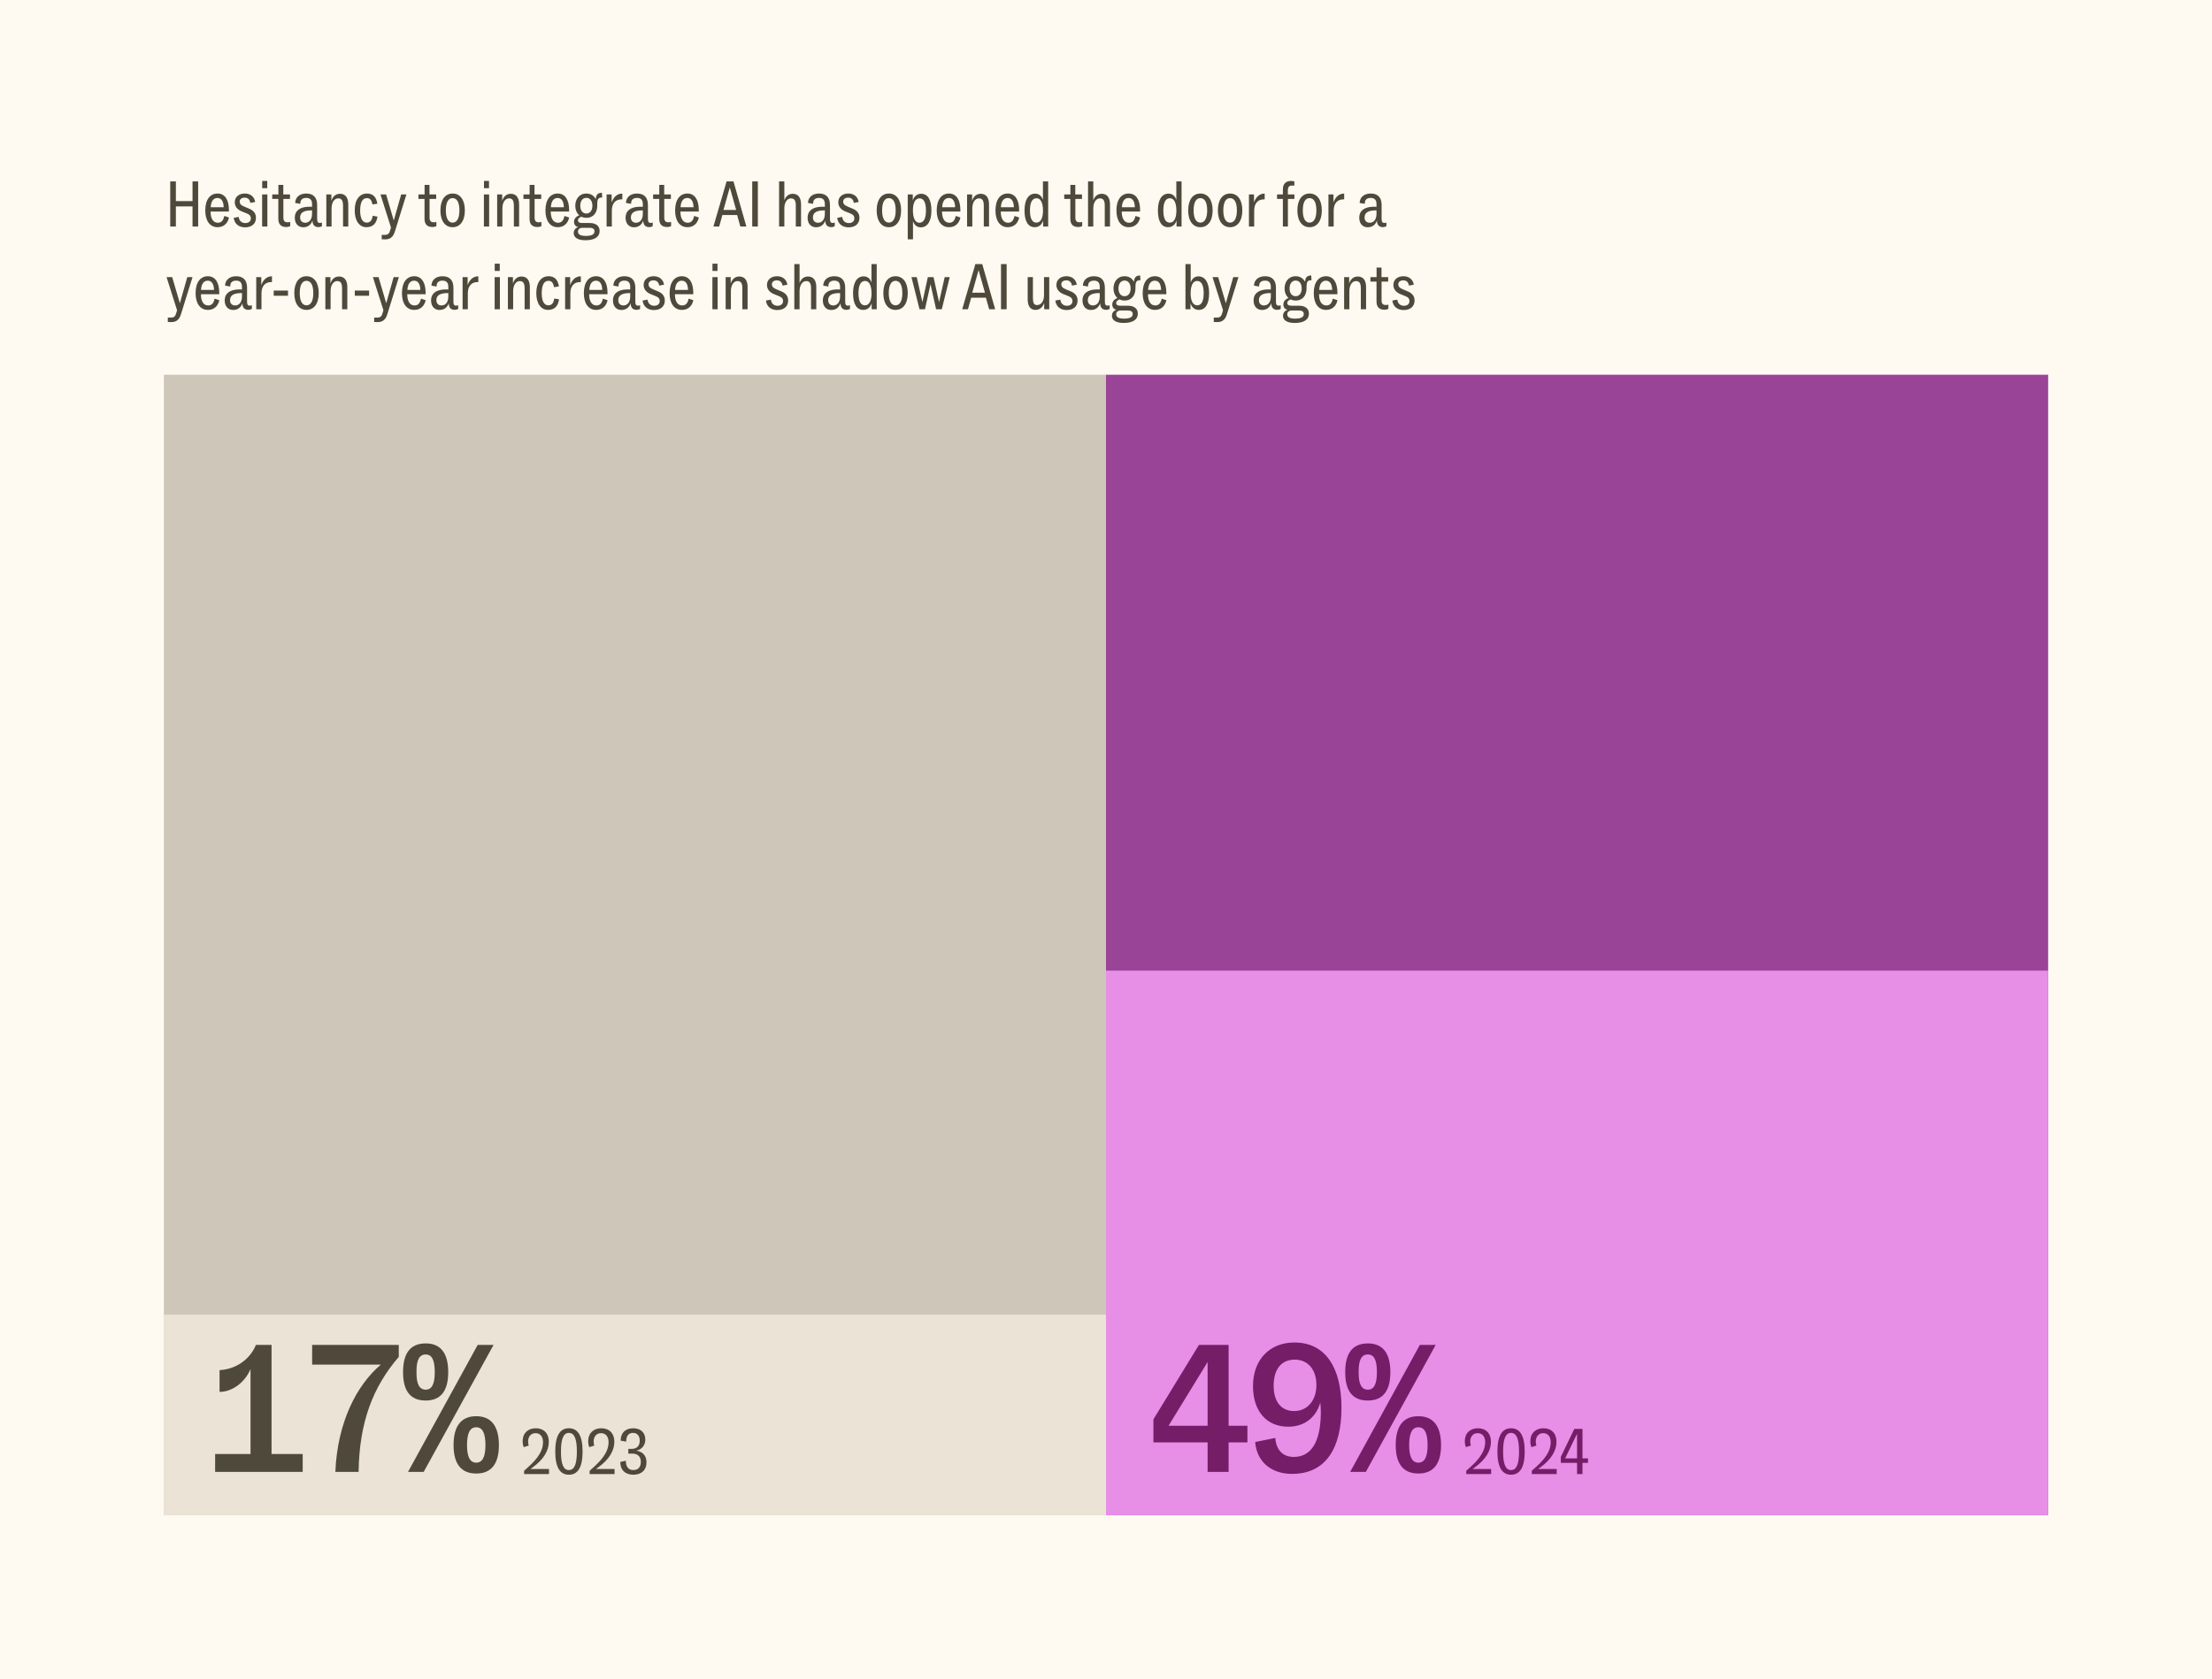
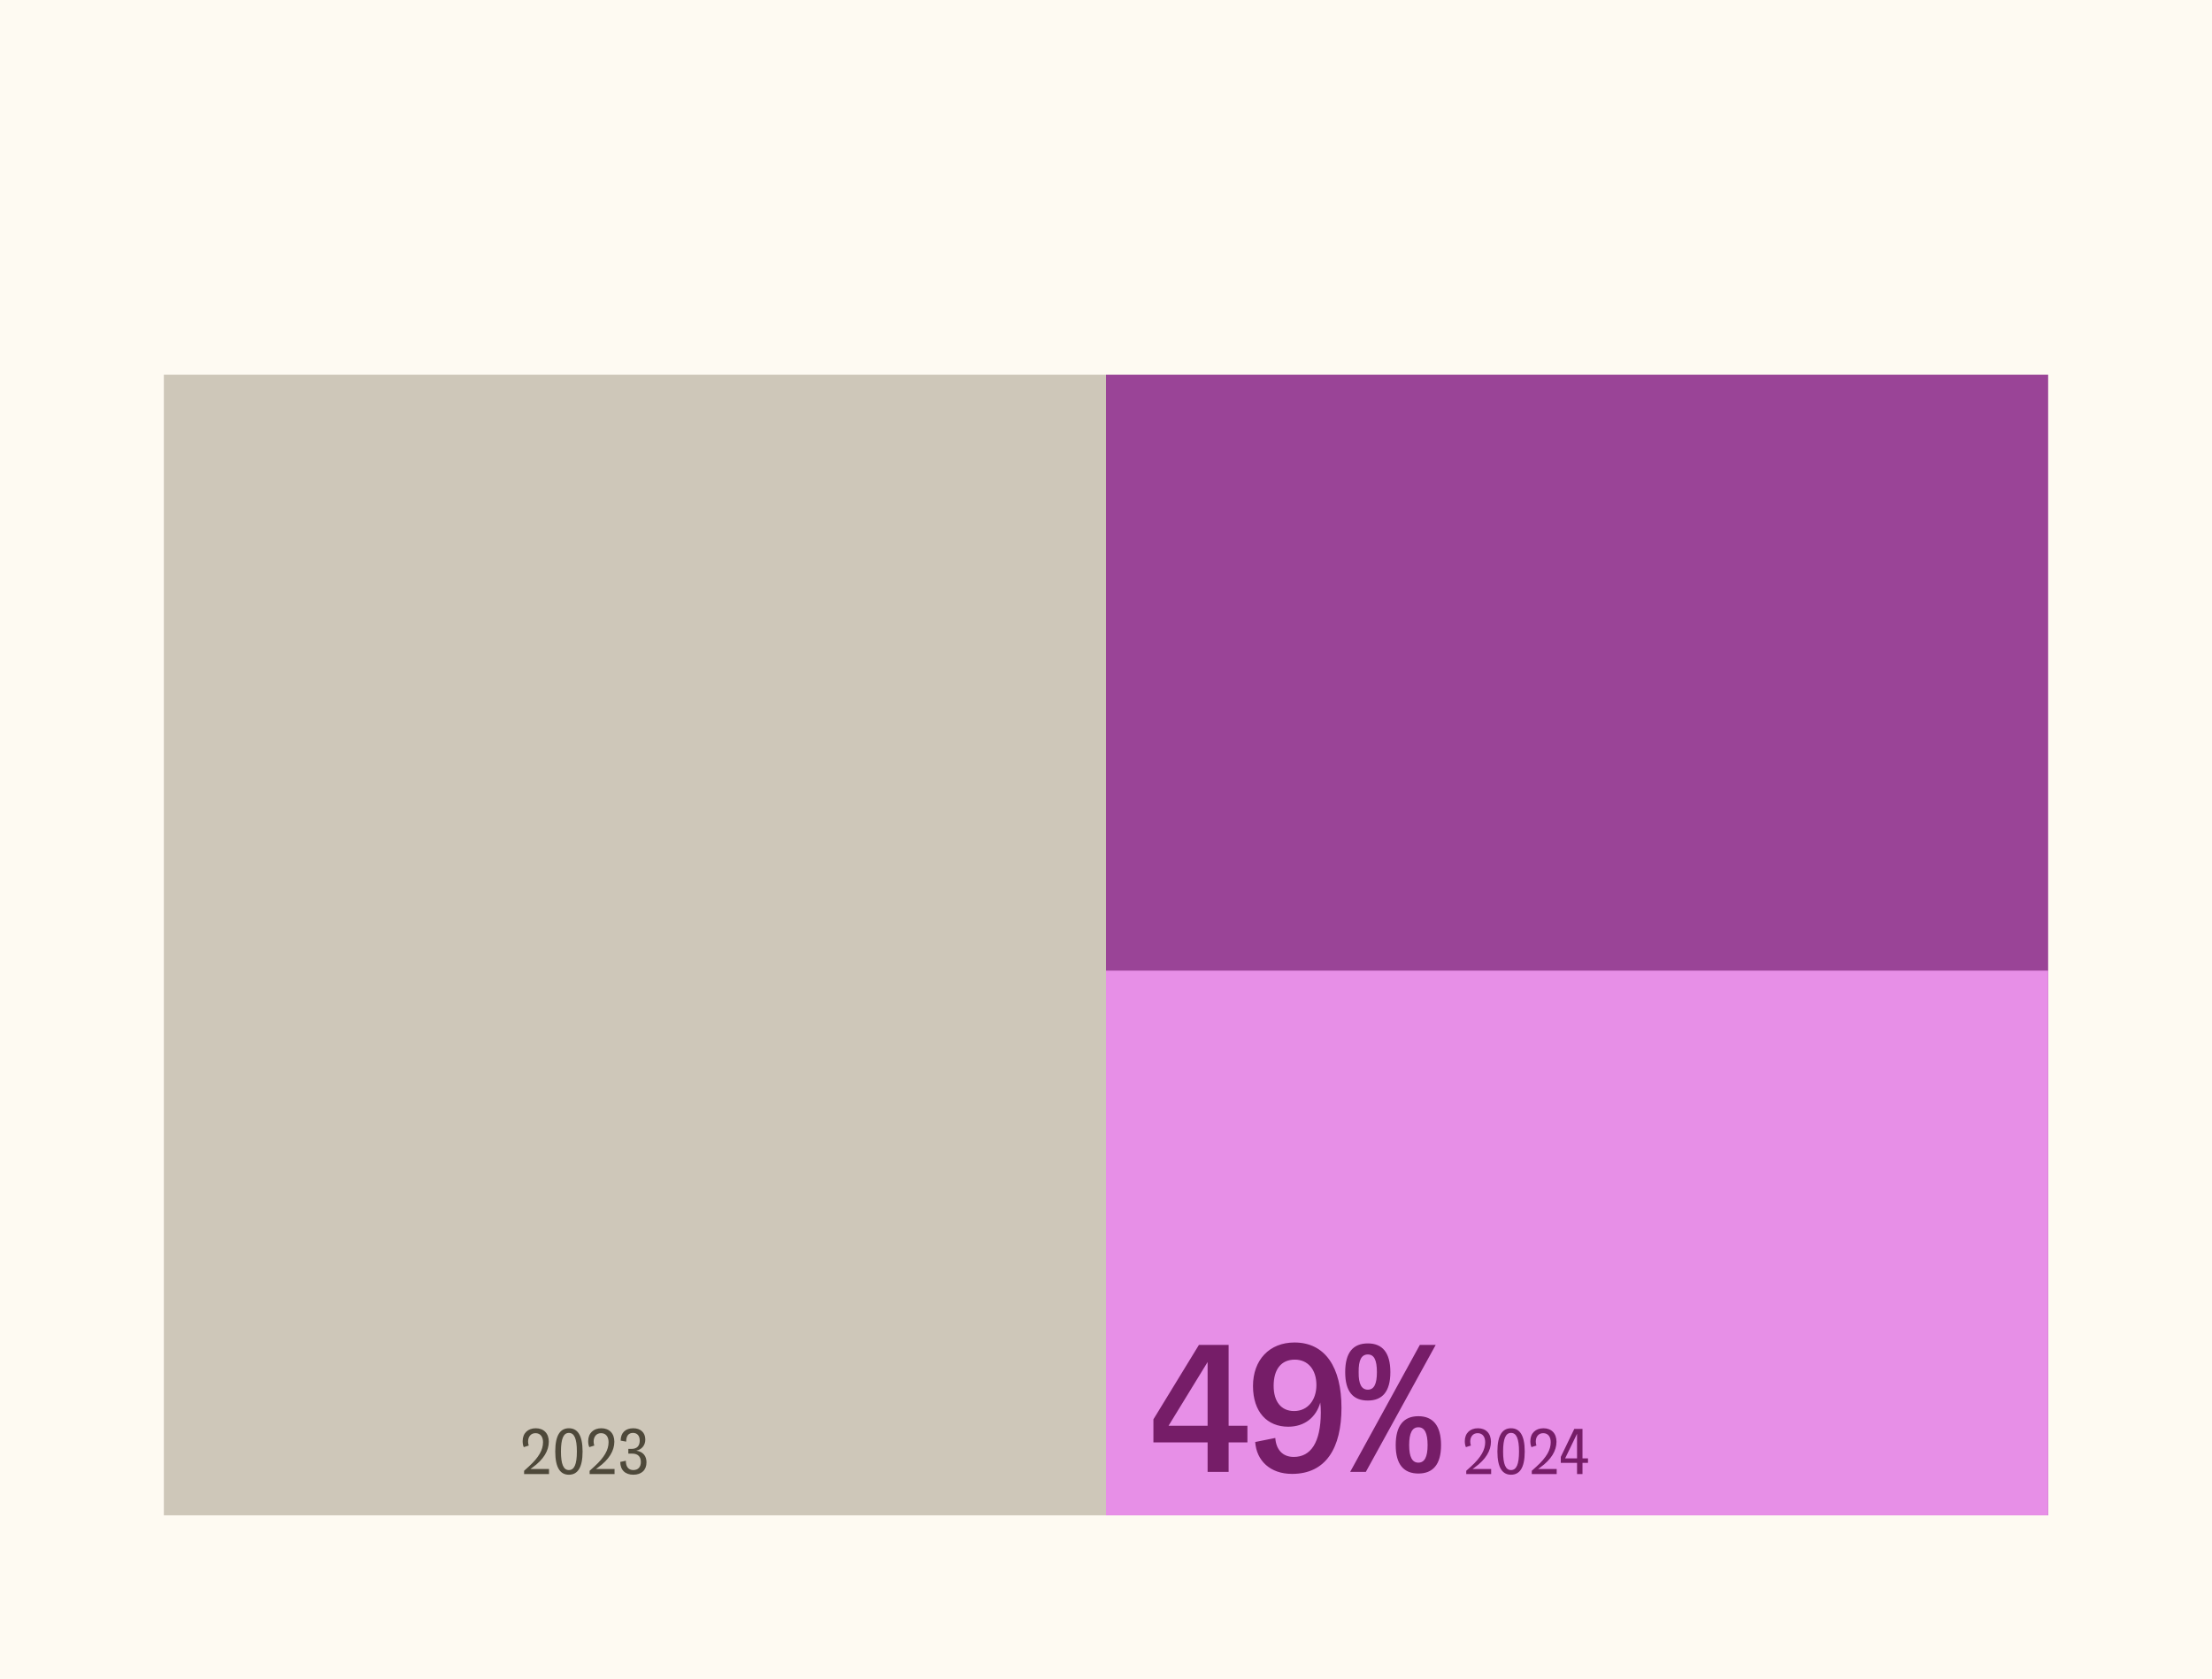
<svg xmlns="http://www.w3.org/2000/svg" width="615" height="467" viewBox="0 0 615 467" fill="none">
  <rect x="0" y="0" width="615" height="467" fill="#808080" stroke="none" />
  <rect width="615" height="466.944" fill="#FEFAF2" />
  <rect width="317.181" height="261.944" transform="matrix(1.1947e-07 -1 -1 -1.5993e-08 307.5 421.389)" fill="#CEC7B9" />
  <rect width="317.181" height="261.944" transform="matrix(7.05908e-08 -1 -1 -2.70671e-08 569.444 421.389)" fill="#9A4497" />
  <rect width="151.472" height="261.944" transform="matrix(7.05908e-08 -1 -1 -2.70671e-08 569.444 421.389)" fill="#E78FE7" />
-   <rect width="55.806" height="261.944" transform="matrix(1.1947e-07 -1 -1 -1.5993e-08 307.5 421.389)" fill="#EBE3D6" />
-   <path d="M75.497 373.995V404.335H84.158V409.306H59.814V404.335H69.654V380.709C68.168 384.296 64.683 387.064 61.044 387.064V381.016C66.477 380.709 69.962 377.121 71.141 373.995H75.497ZM86.783 379.479V373.995H110.871V377.326C103.644 385.731 99.903 395.52 99.698 409.306H93.24C93.804 395.417 99.288 385.014 105.899 379.479H86.783ZM118.364 389.472C114.264 389.472 112.061 387.012 112.061 381.58C112.061 376.096 114.264 373.585 118.364 373.585C122.362 373.585 124.617 376.096 124.617 381.58C124.617 387.012 122.362 389.472 118.364 389.472ZM117.801 409.306H113.444L132.817 373.995H137.224L117.801 409.306ZM118.364 386.449C120.056 386.449 120.876 384.911 120.876 381.58C120.876 378.146 120.056 376.66 118.364 376.66C116.622 376.66 115.751 378.146 115.802 381.58C115.751 384.911 116.622 386.449 118.364 386.449ZM132.407 409.767C128.358 409.767 126.103 407.256 126.103 401.875C126.103 396.391 128.358 393.829 132.407 393.829C136.404 393.829 138.711 396.391 138.711 401.875C138.711 407.307 136.404 409.767 132.407 409.767ZM132.407 406.744C134.098 406.744 134.969 405.206 134.969 401.875C134.969 398.441 134.098 396.904 132.407 396.904C130.716 396.904 129.844 398.441 129.844 401.875C129.844 405.206 130.716 406.744 132.407 406.744Z" fill="#4E493A" />
  <path d="M341.592 373.995V396.494H346.82V401.106H341.592V409.306H335.75V401.106H320.682V394.7L333.341 373.995H341.592ZM335.75 378.761L324.885 396.494H335.75V378.761ZM359.9 373.329C368.459 373.329 372.969 380.247 372.969 391.471C372.969 402.644 368.664 409.87 359.234 409.87C353.135 409.87 349.342 406.18 348.984 401.004L354.57 399.876C354.775 403.054 356.569 405.155 359.695 405.155C364.41 405.155 367.177 401.209 367.229 392.855C367.229 391.727 367.177 390.856 367.075 390.036C365.947 394.034 362.821 396.75 358.157 396.75C352.366 396.75 348.369 392.701 348.369 385.424C348.369 378.197 352.93 373.329 359.9 373.329ZM359.797 392.394C363.641 392.394 365.999 389.267 365.999 385.167C365.999 380.811 363.59 378.095 360.002 378.095C356.159 378.095 354.109 380.862 354.109 385.372C354.109 389.78 356.21 392.394 359.797 392.394ZM380.309 389.472C376.209 389.472 374.005 387.012 374.005 381.58C374.005 376.096 376.209 373.585 380.309 373.585C384.306 373.585 386.561 376.096 386.561 381.58C386.561 387.012 384.306 389.472 380.309 389.472ZM379.745 409.306H375.389L394.761 373.995H399.169L379.745 409.306ZM380.309 386.449C382 386.449 382.82 384.911 382.82 381.58C382.82 378.146 382 376.66 380.309 376.66C378.566 376.66 377.695 378.146 377.746 381.58C377.695 384.911 378.566 386.449 380.309 386.449ZM394.351 409.767C390.302 409.767 388.047 407.256 388.047 401.875C388.047 396.391 390.302 393.829 394.351 393.829C398.349 393.829 400.655 396.391 400.655 401.875C400.655 407.307 398.349 409.767 394.351 409.767ZM394.351 406.744C396.042 406.744 396.914 405.206 396.914 401.875C396.914 398.441 396.042 396.904 394.351 396.904C392.66 396.904 391.789 398.441 391.789 401.875C391.789 405.206 392.66 406.744 394.351 406.744Z" fill="#761D68" />
  <path d="M148.046 408.095L147.463 408.514H152.638V409.917H145.714V409.006L147.062 407.785C149.868 405.234 150.98 403.138 150.98 401.061C150.98 399.585 150.269 398.546 148.884 398.546C147.518 398.546 146.825 399.621 146.825 400.861C146.825 401.243 146.88 401.626 147.008 401.99L145.623 402.428C145.422 401.99 145.313 401.444 145.313 400.751C145.313 398.546 146.789 397.18 148.957 397.18C151.162 397.18 152.584 398.583 152.584 400.933C152.584 403.375 151.162 405.872 148.046 408.095ZM158.166 410.099C155.852 410.099 154.376 408.295 154.376 403.649C154.376 398.984 155.852 397.18 158.166 397.18C160.498 397.18 161.974 398.984 161.974 403.649C161.974 408.295 160.498 410.099 158.166 410.099ZM158.166 408.805C159.66 408.805 160.389 407.238 160.389 403.649C160.389 400.041 159.66 398.473 158.166 398.473C156.69 398.473 155.961 400.041 155.961 403.649C155.961 407.238 156.69 408.805 158.166 408.805ZM166.268 408.095L165.685 408.514H170.86V409.917H163.936V409.006L165.284 407.785C168.091 405.234 169.202 403.138 169.202 401.061C169.202 399.585 168.492 398.546 167.107 398.546C165.74 398.546 165.048 399.621 165.048 400.861C165.048 401.243 165.102 401.626 165.23 401.99L163.845 402.428C163.644 401.99 163.535 401.444 163.535 400.751C163.535 398.546 165.011 397.18 167.18 397.18C169.384 397.18 170.806 398.583 170.806 400.933C170.806 403.375 169.384 405.872 166.268 408.095ZM176.917 403.412C178.903 403.703 179.741 405.015 179.741 406.655C179.741 408.787 178.374 410.099 176.078 410.099C173.874 410.099 172.452 408.824 172.452 406.546L174.001 406.218C174.001 407.985 174.821 408.805 176.078 408.805C177.445 408.805 178.174 407.931 178.174 406.564C178.174 405.179 177.445 404.232 175.805 404.232H174.694V402.92H175.568C177.135 402.92 177.864 402.045 177.864 400.605C177.864 399.275 177.172 398.473 175.987 398.473C174.748 398.473 174.11 399.293 174.092 400.897L172.562 400.624C172.562 398.419 173.91 397.18 176.078 397.18C178.028 397.18 179.413 398.309 179.413 400.332C179.413 402.045 178.283 403.138 176.917 403.412Z" fill="#4E493A" />
  <path d="M409.991 408.095L409.407 408.514H414.583V409.917H407.658V409.006L409.007 407.785C411.813 405.234 412.924 403.138 412.924 401.061C412.924 399.585 412.214 398.546 410.829 398.546C409.462 398.546 408.77 399.621 408.77 400.861C408.77 401.243 408.824 401.626 408.952 401.99L407.567 402.428C407.367 401.99 407.257 401.444 407.257 400.751C407.257 398.546 408.733 397.18 410.902 397.18C413.107 397.18 414.528 398.583 414.528 400.933C414.528 403.375 413.107 405.872 409.991 408.095ZM420.11 410.099C417.796 410.099 416.32 408.295 416.32 403.649C416.32 398.984 417.796 397.18 420.11 397.18C422.443 397.18 423.919 398.984 423.919 403.649C423.919 408.295 422.443 410.099 420.11 410.099ZM420.11 408.805C421.605 408.805 422.333 407.238 422.333 403.649C422.333 400.041 421.605 398.473 420.11 398.473C418.634 398.473 417.905 400.041 417.905 403.649C417.905 407.238 418.634 408.805 420.11 408.805ZM428.213 408.095L427.63 408.514H432.805V409.917H425.88V409.006L427.229 407.785C430.035 405.234 431.147 403.138 431.147 401.061C431.147 399.585 430.436 398.546 429.051 398.546C427.684 398.546 426.992 399.621 426.992 400.861C426.992 401.243 427.047 401.626 427.174 401.99L425.789 402.428C425.589 401.99 425.479 401.444 425.479 400.751C425.479 398.546 426.955 397.18 429.124 397.18C431.329 397.18 432.75 398.583 432.75 400.933C432.75 403.375 431.329 405.872 428.213 408.095ZM439.978 397.362V405.562H441.508V406.801H439.978V409.917H438.465V406.801H433.946V405.143L437.7 397.362H439.978ZM438.465 398.71L435.149 405.562H438.465V398.71Z" fill="#761D68" />
-   <path d="M48.897 63H47.33V50.445H48.897V55.93H53.526V50.445H55.093V63H53.526V57.406H48.897V63ZM62.352 60.048L63.664 60.485C63.318 62.107 62.206 63.182 60.494 63.182C58.38 63.182 57.068 61.433 57.068 58.536C57.068 55.383 58.507 53.816 60.475 53.816C62.498 53.816 63.646 55.511 63.646 58.39V58.827H58.544C58.544 60.704 59.218 61.943 60.585 61.943C61.55 61.943 62.115 61.287 62.352 60.048ZM60.457 55.055C59.346 55.055 58.671 55.93 58.58 57.624H62.188C62.152 55.875 61.478 55.055 60.457 55.055ZM64.983 60.576L66.368 60.321C66.478 61.415 67.225 62.034 68.209 62.034C69.174 62.034 69.739 61.488 69.739 60.759C69.739 60.012 69.411 59.665 68.409 59.264L67.225 58.791C65.967 58.28 65.275 57.388 65.275 56.24C65.275 54.764 66.423 53.816 68.081 53.816C69.521 53.816 70.723 54.636 70.942 56.167L69.594 56.422C69.502 55.675 69.065 54.964 68.045 54.964C67.17 54.964 66.641 55.401 66.641 56.039C66.641 56.75 67.042 57.096 68.045 57.515L69.229 58.007C70.65 58.59 71.161 59.483 71.161 60.576C71.161 62.216 70.013 63.219 68.118 63.219C66.386 63.219 65.165 62.216 64.983 60.576ZM74.3 52.34H72.897V50.317H74.3V52.34ZM74.337 63H72.879V54.071H74.337V63ZM77.382 55.31H75.688V54.071H77.401V51.411H78.767V54.071H80.626V55.31H78.786V60.485C78.786 61.433 79.132 61.816 79.97 61.816C80.171 61.816 80.426 61.797 80.681 61.706V62.891C80.444 63.018 80.025 63.128 79.569 63.128C78.148 63.128 77.382 62.38 77.382 60.832V55.31ZM88.925 61.998C89.126 61.998 89.326 61.961 89.508 61.87V62.891C89.271 63.073 88.834 63.164 88.524 63.164C87.558 63.164 86.884 62.599 86.884 61.396V61.305C86.52 62.435 85.645 63.2 84.297 63.2C82.966 63.2 81.964 62.235 81.964 60.576C81.964 58.463 83.531 57.588 85.681 57.497C86.064 57.479 86.429 57.479 86.757 57.515V56.75C86.757 55.711 86.319 55.037 85.153 55.037C84.114 55.037 83.513 55.565 83.513 56.44V56.677L82.073 56.44C82.092 54.891 83.276 53.816 85.135 53.816C87.157 53.816 88.178 54.946 88.178 57.005V60.923C88.178 61.761 88.469 61.998 88.925 61.998ZM84.862 61.943C85.973 61.943 86.757 61.05 86.757 59.465V58.499C86.556 58.499 86.338 58.499 86.082 58.517C84.442 58.608 83.44 59.137 83.44 60.504C83.44 61.378 84.005 61.943 84.862 61.943ZM94.518 53.889C96.121 53.889 96.832 55.073 96.832 56.841V63H95.374V57.242C95.374 55.912 95.082 55.164 94.026 55.164C92.932 55.164 92.185 56.331 92.185 57.952V63H90.727V54.071H92.13V55.875C92.44 54.818 93.187 53.889 94.518 53.889ZM101.9 63.182C99.859 63.182 98.62 61.342 98.62 58.499C98.62 55.529 99.968 53.816 102.045 53.816C103.795 53.816 104.669 54.928 104.906 56.659L103.54 56.859C103.357 55.711 102.92 55.092 102.009 55.092C100.824 55.092 100.132 56.167 100.132 58.572C100.132 60.668 100.77 61.907 101.954 61.907C102.902 61.907 103.43 61.305 103.612 60.012L104.943 60.23C104.706 62.052 103.74 63.182 101.9 63.182ZM109.48 61.324L111.539 54.071H112.997L109.772 64.421C109.298 65.97 108.405 66.572 107.093 66.572C106.601 66.572 106.382 66.553 106.127 66.535V65.314H106.984C107.895 65.314 108.241 65.004 108.569 63.747L108.697 63.255L105.781 54.071H107.348L109.48 61.324ZM118.027 55.31H116.332V54.071H118.045V51.411H119.411V54.071H121.27V55.31H119.43V60.485C119.43 61.433 119.776 61.816 120.614 61.816C120.815 61.816 121.07 61.797 121.325 61.706V62.891C121.088 63.018 120.669 63.128 120.213 63.128C118.792 63.128 118.027 62.38 118.027 60.832V55.31ZM125.837 63.182C123.814 63.182 122.447 61.506 122.447 58.499C122.447 55.492 123.814 53.816 125.837 53.816C127.877 53.816 129.244 55.492 129.244 58.499C129.244 61.506 127.877 63.182 125.837 63.182ZM125.837 61.907C126.948 61.907 127.732 60.868 127.732 58.499C127.732 56.112 126.948 55.092 125.837 55.092C124.743 55.092 123.96 56.112 123.96 58.499C123.96 60.868 124.743 61.907 125.837 61.907ZM135.96 52.34H134.557V50.317H135.96V52.34ZM135.997 63H134.539V54.071H135.997V63ZM142.013 53.889C143.616 53.889 144.327 55.073 144.327 56.841V63H142.869V57.242C142.869 55.912 142.578 55.164 141.521 55.164C140.428 55.164 139.68 56.331 139.68 57.952V63H138.223V54.071H139.626V55.875C139.936 54.818 140.683 53.889 142.013 53.889ZM147.228 55.31H145.534V54.071H147.247V51.411H148.613V54.071H150.472V55.31H148.632V60.485C148.632 61.433 148.978 61.816 149.816 61.816C150.016 61.816 150.272 61.797 150.527 61.706V62.891C150.29 63.018 149.871 63.128 149.415 63.128C147.994 63.128 147.228 62.38 147.228 60.832V55.31ZM156.933 60.048L158.245 60.485C157.899 62.107 156.788 63.182 155.075 63.182C152.961 63.182 151.649 61.433 151.649 58.536C151.649 55.383 153.089 53.816 155.057 53.816C157.079 53.816 158.227 55.511 158.227 58.39V58.827H153.125C153.125 60.704 153.799 61.943 155.166 61.943C156.132 61.943 156.697 61.287 156.933 60.048ZM155.038 55.055C153.927 55.055 153.253 55.93 153.161 57.624H156.769C156.733 55.875 156.059 55.055 155.038 55.055ZM161.642 60.267C161.132 60.431 160.694 60.795 160.694 61.232C160.694 61.779 161.077 62.016 161.86 62.016H163.992C165.669 62.016 166.708 62.836 166.708 64.184C166.708 66.007 165.159 66.808 162.753 66.808C160.548 66.808 159.51 65.988 159.51 64.84C159.51 63.911 160.075 63.383 160.731 63.146C160.056 62.982 159.601 62.508 159.601 61.67C159.601 60.722 160.33 60.139 161.04 59.866C160.348 59.264 159.947 58.317 159.947 57.205C159.947 55.474 160.968 53.816 163.027 53.816C164.302 53.816 165.177 54.472 165.651 55.383C165.705 54.217 166.124 53.634 167.345 53.597L167.436 54.928H167.254C166.307 54.928 166.052 55.529 166.052 56.64V57.205C166.052 59.028 165.068 60.576 163.027 60.576C162.516 60.576 162.043 60.467 161.642 60.267ZM163.027 55.019C162.043 55.019 161.332 55.802 161.332 57.205C161.332 58.608 162.043 59.374 163.027 59.374C163.992 59.374 164.703 58.608 164.703 57.205C164.703 55.802 163.992 55.019 163.027 55.019ZM163.938 63.346H161.952C161.204 63.346 160.694 63.747 160.694 64.385C160.694 65.168 161.332 65.606 162.863 65.606C164.612 65.606 165.286 65.132 165.286 64.312C165.286 63.638 164.758 63.346 163.938 63.346ZM170.11 63H168.652V54.071H170.055V56.312C170.529 54.909 171.495 53.834 173.007 53.834H173.026V55.438H172.825C171.094 55.438 170.11 56.586 170.11 58.572V63ZM180.89 61.998C181.091 61.998 181.291 61.961 181.473 61.87V62.891C181.236 63.073 180.799 63.164 180.489 63.164C179.524 63.164 178.849 62.599 178.849 61.396V61.305C178.485 62.435 177.61 63.2 176.262 63.2C174.932 63.2 173.929 62.235 173.929 60.576C173.929 58.463 175.496 57.588 177.647 57.497C178.029 57.479 178.394 57.479 178.722 57.515V56.75C178.722 55.711 178.284 55.037 177.118 55.037C176.08 55.037 175.478 55.565 175.478 56.44V56.677L174.039 56.44C174.057 54.891 175.241 53.816 177.1 53.816C179.123 53.816 180.143 54.946 180.143 57.005V60.923C180.143 61.761 180.435 61.998 180.89 61.998ZM176.827 61.943C177.938 61.943 178.722 61.05 178.722 59.465V58.499C178.521 58.499 178.303 58.499 178.048 58.517C176.408 58.608 175.405 59.137 175.405 60.504C175.405 61.378 175.97 61.943 176.827 61.943ZM183.281 55.31H181.587V54.071H183.3V51.411H184.666V54.071H186.525V55.31H184.684V60.485C184.684 61.433 185.031 61.816 185.869 61.816C186.069 61.816 186.324 61.797 186.58 61.706V62.891C186.343 63.018 185.924 63.128 185.468 63.128C184.047 63.128 183.281 62.38 183.281 60.832V55.31ZM192.986 60.048L194.298 60.485C193.952 62.107 192.841 63.182 191.128 63.182C189.014 63.182 187.702 61.433 187.702 58.536C187.702 55.383 189.142 53.816 191.11 53.816C193.132 53.816 194.28 55.511 194.28 58.39V58.827H189.178C189.178 60.704 189.852 61.943 191.219 61.943C192.185 61.943 192.75 61.287 192.986 60.048ZM191.091 55.055C189.98 55.055 189.306 55.93 189.214 57.624H192.822C192.786 55.875 192.112 55.055 191.091 55.055ZM199.954 63H198.35L202.013 50.445H203.926L207.516 63H205.839L204.947 59.793H200.847L199.954 63ZM202.906 52.121L201.138 58.39H204.673L202.906 52.121ZM210.709 63H209.141V50.445H210.709V63ZM220.4 53.889C222.004 53.889 222.715 55.073 222.715 56.841V63H221.257V57.242C221.257 55.912 220.965 55.164 219.908 55.164C218.815 55.164 218.068 56.331 218.068 57.952V63H216.61V50.445H218.068V55.711C218.414 54.727 219.143 53.889 220.4 53.889ZM231.5 61.998C231.7 61.998 231.901 61.961 232.083 61.87V62.891C231.846 63.073 231.409 63.164 231.099 63.164C230.133 63.164 229.459 62.599 229.459 61.396V61.305C229.094 62.435 228.22 63.2 226.871 63.2C225.541 63.2 224.539 62.235 224.539 60.576C224.539 58.463 226.106 57.588 228.256 57.497C228.639 57.479 229.003 57.479 229.331 57.515V56.75C229.331 55.711 228.894 55.037 227.728 55.037C226.689 55.037 226.088 55.565 226.088 56.44V56.677L224.648 56.44C224.666 54.891 225.851 53.816 227.709 53.816C229.732 53.816 230.753 54.946 230.753 57.005V60.923C230.753 61.761 231.044 61.998 231.5 61.998ZM227.436 61.943C228.548 61.943 229.331 61.05 229.331 59.465V58.499C229.131 58.499 228.912 58.499 228.657 58.517C227.017 58.608 226.015 59.137 226.015 60.504C226.015 61.378 226.58 61.943 227.436 61.943ZM232.774 60.576L234.159 60.321C234.268 61.415 235.015 62.034 235.999 62.034C236.965 62.034 237.53 61.488 237.53 60.759C237.53 60.012 237.202 59.665 236.199 59.264L235.015 58.791C233.758 58.28 233.065 57.388 233.065 56.24C233.065 54.764 234.213 53.816 235.871 53.816C237.311 53.816 238.514 54.636 238.732 56.167L237.384 56.422C237.293 55.675 236.855 54.964 235.835 54.964C234.96 54.964 234.432 55.401 234.432 56.039C234.432 56.75 234.833 57.096 235.835 57.515L237.019 58.007C238.441 58.59 238.951 59.483 238.951 60.576C238.951 62.216 237.803 63.219 235.908 63.219C234.177 63.219 232.956 62.216 232.774 60.576ZM247.128 63.182C245.106 63.182 243.739 61.506 243.739 58.499C243.739 55.492 245.106 53.816 247.128 53.816C249.169 53.816 250.536 55.492 250.536 58.499C250.536 61.506 249.169 63.182 247.128 63.182ZM247.128 61.907C248.24 61.907 249.023 60.868 249.023 58.499C249.023 56.112 248.24 55.092 247.128 55.092C246.035 55.092 245.251 56.112 245.251 58.499C245.251 60.868 246.035 61.907 247.128 61.907ZM256.114 53.889C257.9 53.889 258.957 55.42 258.957 58.554C258.957 61.433 257.918 63.219 256.005 63.219C254.838 63.219 254.146 62.472 253.836 61.488V66.553H252.378V54.071H253.782V55.766C254.128 54.563 255.002 53.889 256.114 53.889ZM255.604 61.943C256.788 61.943 257.444 60.832 257.444 58.572C257.444 56.167 256.752 55.164 255.658 55.164C254.401 55.164 253.818 56.513 253.818 58.517C253.836 60.777 254.51 61.943 255.604 61.943ZM265.715 60.048L267.027 60.485C266.681 62.107 265.569 63.182 263.856 63.182C261.743 63.182 260.431 61.433 260.431 58.536C260.431 55.383 261.87 53.816 263.838 53.816C265.861 53.816 267.009 55.511 267.009 58.39V58.827H261.907C261.907 60.704 262.581 61.943 263.948 61.943C264.913 61.943 265.478 61.287 265.715 60.048ZM263.82 55.055C262.708 55.055 262.034 55.93 261.943 57.624H265.551C265.515 55.875 264.84 55.055 263.82 55.055ZM272.665 53.889C274.268 53.889 274.979 55.073 274.979 56.841V63H273.521V57.242C273.521 55.912 273.23 55.164 272.173 55.164C271.079 55.164 270.332 56.331 270.332 57.952V63H268.875V54.071H270.278V55.875C270.587 54.818 271.335 53.889 272.665 53.889ZM282.051 60.048L283.363 60.485C283.017 62.107 281.905 63.182 280.192 63.182C278.079 63.182 276.767 61.433 276.767 58.536C276.767 55.383 278.206 53.816 280.174 53.816C282.197 53.816 283.345 55.511 283.345 58.39V58.827H278.243C278.243 60.704 278.917 61.943 280.284 61.943C281.249 61.943 281.814 61.287 282.051 60.048ZM280.156 55.055C279.044 55.055 278.37 55.93 278.279 57.624H281.887C281.851 55.875 281.176 55.055 280.156 55.055ZM289.966 55.584V50.445H291.424V63H290.021V61.305C289.675 62.508 288.8 63.182 287.689 63.182C285.903 63.182 284.846 61.652 284.846 58.517C284.846 55.638 285.885 53.852 287.798 53.852C288.964 53.852 289.657 54.6 289.966 55.584ZM288.144 61.907C289.402 61.907 289.985 60.558 289.985 58.554C289.966 56.294 289.292 55.128 288.199 55.128C287.014 55.128 286.358 56.24 286.358 58.499C286.358 60.904 287.051 61.907 288.144 61.907ZM297.58 55.31H295.885V54.071H297.598V51.411H298.964V54.071H300.823V55.31H298.983V60.485C298.983 61.433 299.329 61.816 300.167 61.816C300.368 61.816 300.623 61.797 300.878 61.706V62.891C300.641 63.018 300.222 63.128 299.766 63.128C298.345 63.128 297.58 62.38 297.58 60.832V55.31ZM306.298 53.889C307.901 53.889 308.612 55.073 308.612 56.841V63H307.154V57.242C307.154 55.912 306.862 55.164 305.806 55.164C304.712 55.164 303.965 56.331 303.965 57.952V63H302.507V50.445H303.965V55.711C304.311 54.727 305.04 53.889 306.298 53.889ZM315.684 60.048L316.996 60.485C316.65 62.107 315.538 63.182 313.825 63.182C311.711 63.182 310.399 61.433 310.399 58.536C310.399 55.383 311.839 53.816 313.807 53.816C315.83 53.816 316.978 55.511 316.978 58.39V58.827H311.875C311.875 60.704 312.55 61.943 313.916 61.943C314.882 61.943 315.447 61.287 315.684 60.048ZM313.789 55.055C312.677 55.055 312.003 55.93 311.912 57.624H315.52C315.483 55.875 314.809 55.055 313.789 55.055ZM327.052 55.584V50.445H328.509V63H327.106V61.305C326.76 62.508 325.885 63.182 324.774 63.182C322.988 63.182 321.931 61.652 321.931 58.517C321.931 55.638 322.97 53.852 324.883 53.852C326.049 53.852 326.742 54.6 327.052 55.584ZM325.229 61.907C326.487 61.907 327.07 60.558 327.07 58.554C327.052 56.294 326.377 55.128 325.284 55.128C324.1 55.128 323.444 56.24 323.444 58.499C323.444 60.904 324.136 61.907 325.229 61.907ZM333.737 63.182C331.714 63.182 330.348 61.506 330.348 58.499C330.348 55.492 331.714 53.816 333.737 53.816C335.778 53.816 337.145 55.492 337.145 58.499C337.145 61.506 335.778 63.182 333.737 63.182ZM333.737 61.907C334.849 61.907 335.632 60.868 335.632 58.499C335.632 56.112 334.849 55.092 333.737 55.092C332.644 55.092 331.86 56.112 331.86 58.499C331.86 60.868 332.644 61.907 333.737 61.907ZM341.994 63.182C339.971 63.182 338.605 61.506 338.605 58.499C338.605 55.492 339.971 53.816 341.994 53.816C344.035 53.816 345.402 55.492 345.402 58.499C345.402 61.506 344.035 63.182 341.994 63.182ZM341.994 61.907C343.106 61.907 343.889 60.868 343.889 58.499C343.889 56.112 343.106 55.092 341.994 55.092C340.901 55.092 340.117 56.112 340.117 58.499C340.117 60.868 340.901 61.907 341.994 61.907ZM348.702 63H347.244V54.071H348.647V56.312C349.121 54.909 350.087 53.834 351.599 53.834H351.618V55.438H351.417C349.686 55.438 348.702 56.586 348.702 58.572V63ZM358.08 63H356.677V55.31H355.055V54.071H356.677V52.65C356.677 50.973 357.661 50.317 358.955 50.317C359.283 50.317 359.592 50.372 359.866 50.445V51.629C359.665 51.611 359.447 51.593 359.283 51.593C358.408 51.593 358.062 52.012 358.062 52.905V54.071H359.884V55.31H358.08V63ZM364.096 63.182C362.073 63.182 360.706 61.506 360.706 58.499C360.706 55.492 362.073 53.816 364.096 53.816C366.137 53.816 367.503 55.492 367.503 58.499C367.503 61.506 366.137 63.182 364.096 63.182ZM364.096 61.907C365.207 61.907 365.991 60.868 365.991 58.499C365.991 56.112 365.207 55.092 364.096 55.092C363.002 55.092 362.219 56.112 362.219 58.499C362.219 60.868 363.002 61.907 364.096 61.907ZM370.804 63H369.346V54.071H370.749V56.312C371.223 54.909 372.189 53.834 373.701 53.834H373.719V55.438H373.519C371.788 55.438 370.804 56.586 370.804 58.572V63ZM384.876 61.998C385.076 61.998 385.277 61.961 385.459 61.87V62.891C385.222 63.073 384.785 63.164 384.475 63.164C383.509 63.164 382.835 62.599 382.835 61.396V61.305C382.471 62.435 381.596 63.2 380.247 63.2C378.917 63.2 377.915 62.235 377.915 60.576C377.915 58.463 379.482 57.588 381.632 57.497C382.015 57.479 382.379 57.479 382.707 57.515V56.75C382.707 55.711 382.27 55.037 381.104 55.037C380.065 55.037 379.464 55.565 379.464 56.44V56.677L378.024 56.44C378.043 54.891 379.227 53.816 381.086 53.816C383.108 53.816 384.129 54.946 384.129 57.005V60.923C384.129 61.761 384.42 61.998 384.876 61.998ZM380.812 61.943C381.924 61.943 382.707 61.05 382.707 59.465V58.499C382.507 58.499 382.288 58.499 382.033 58.517C380.393 58.608 379.391 59.137 379.391 60.504C379.391 61.378 379.956 61.943 380.812 61.943ZM50.009 84.324L52.068 77.071H53.526L50.3 87.421C49.827 88.97 48.934 89.572 47.622 89.572C47.13 89.572 46.911 89.553 46.656 89.535V88.314H47.512C48.424 88.314 48.77 88.004 49.098 86.747L49.225 86.255L46.31 77.071H47.877L50.009 84.324ZM59.665 83.048L60.977 83.485C60.631 85.107 59.52 86.182 57.807 86.182C55.693 86.182 54.381 84.433 54.381 81.536C54.381 78.383 55.82 76.816 57.788 76.816C59.811 76.816 60.959 78.511 60.959 81.39V81.827H55.857C55.857 83.704 56.531 84.943 57.898 84.943C58.864 84.943 59.428 84.287 59.665 83.048ZM57.77 78.055C56.659 78.055 55.984 78.93 55.893 80.624H59.501C59.465 78.875 58.791 78.055 57.77 78.055ZM69.439 84.998C69.64 84.998 69.84 84.961 70.022 84.87V85.891C69.786 86.073 69.348 86.164 69.038 86.164C68.073 86.164 67.398 85.599 67.398 84.396V84.305C67.034 85.435 66.159 86.2 64.811 86.2C63.481 86.2 62.478 85.235 62.478 83.576C62.478 81.463 64.046 80.588 66.196 80.497C66.578 80.479 66.943 80.479 67.271 80.515V79.75C67.271 78.711 66.834 78.037 65.667 78.037C64.629 78.037 64.027 78.565 64.027 79.44V79.677L62.588 79.44C62.606 77.891 63.79 76.816 65.649 76.816C67.672 76.816 68.692 77.946 68.692 80.005V83.923C68.692 84.761 68.984 84.998 69.439 84.998ZM65.376 84.943C66.487 84.943 67.271 84.05 67.271 82.465V81.499C67.07 81.499 66.852 81.499 66.597 81.517C64.957 81.608 63.954 82.137 63.954 83.504C63.954 84.378 64.519 84.943 65.376 84.943ZM72.7 86H71.242V77.071H72.645V79.312C73.119 77.909 74.084 76.834 75.597 76.834H75.615V78.438H75.415C73.683 78.438 72.7 79.586 72.7 81.572V86ZM80.07 82.246H76.098V80.807H80.07V82.246ZM85.21 86.182C83.188 86.182 81.821 84.506 81.821 81.499C81.821 78.492 83.188 76.816 85.21 76.816C87.251 76.816 88.618 78.492 88.618 81.499C88.618 84.506 87.251 86.182 85.21 86.182ZM85.21 84.907C86.322 84.907 87.105 83.868 87.105 81.499C87.105 79.112 86.322 78.092 85.21 78.092C84.117 78.092 83.333 79.112 83.333 81.499C83.333 83.868 84.117 84.907 85.21 84.907ZM94.251 76.889C95.854 76.889 96.565 78.073 96.565 79.841V86H95.107V80.242C95.107 78.912 94.816 78.164 93.759 78.164C92.665 78.164 91.918 79.331 91.918 80.952V86H90.46V77.071H91.864V78.875C92.173 77.818 92.921 76.889 94.251 76.889ZM102.617 82.246H98.644V80.807H102.617V82.246ZM107.38 84.324L109.44 77.071H110.897L107.672 87.421C107.198 88.97 106.305 89.572 104.993 89.572C104.501 89.572 104.283 89.553 104.028 89.535V88.314H104.884C105.795 88.314 106.141 88.004 106.469 86.747L106.597 86.255L103.681 77.071H105.248L107.38 84.324ZM117.037 83.048L118.349 83.485C118.003 85.107 116.891 86.182 115.178 86.182C113.064 86.182 111.752 84.433 111.752 81.536C111.752 78.383 113.192 76.816 115.16 76.816C117.183 76.816 118.331 78.511 118.331 81.39V81.827H113.228C113.228 83.704 113.903 84.943 115.269 84.943C116.235 84.943 116.8 84.287 117.037 83.048ZM115.142 78.055C114.03 78.055 113.356 78.93 113.265 80.624H116.873C116.836 78.875 116.162 78.055 115.142 78.055ZM126.811 84.998C127.011 84.998 127.212 84.961 127.394 84.87V85.891C127.157 86.073 126.72 86.164 126.41 86.164C125.444 86.164 124.77 85.599 124.77 84.396V84.305C124.406 85.435 123.531 86.2 122.182 86.2C120.852 86.2 119.85 85.235 119.85 83.576C119.85 81.463 121.417 80.588 123.567 80.497C123.95 80.479 124.314 80.479 124.642 80.515V79.75C124.642 78.711 124.205 78.037 123.039 78.037C122 78.037 121.399 78.565 121.399 79.44V79.677L119.959 79.44C119.978 77.891 121.162 76.816 123.021 76.816C125.043 76.816 126.064 77.946 126.064 80.005V83.923C126.064 84.761 126.355 84.998 126.811 84.998ZM122.747 84.943C123.859 84.943 124.642 84.05 124.642 82.465V81.499C124.442 81.499 124.223 81.499 123.968 81.517C122.328 81.608 121.326 82.137 121.326 83.504C121.326 84.378 121.891 84.943 122.747 84.943ZM130.071 86H128.613V77.071H130.016V79.312C130.49 77.909 131.456 76.834 132.968 76.834H132.987V78.438H132.786C131.055 78.438 130.071 79.586 130.071 81.572V86ZM138.95 75.34H137.547V73.317H138.95V75.34ZM138.986 86H137.529V77.071H138.986V86ZM145.002 76.889C146.606 76.889 147.317 78.073 147.317 79.841V86H145.859V80.242C145.859 78.912 145.567 78.164 144.51 78.164C143.417 78.164 142.67 79.331 142.67 80.952V86H141.212V77.071H142.615V78.875C142.925 77.818 143.672 76.889 145.002 76.889ZM152.384 86.182C150.343 86.182 149.104 84.342 149.104 81.499C149.104 78.529 150.453 76.816 152.53 76.816C154.279 76.816 155.154 77.928 155.391 79.659L154.024 79.859C153.842 78.711 153.405 78.092 152.494 78.092C151.309 78.092 150.617 79.167 150.617 81.572C150.617 83.668 151.255 84.907 152.439 84.907C153.387 84.907 153.915 84.305 154.097 83.012L155.427 83.23C155.191 85.052 154.225 86.182 152.384 86.182ZM158.579 86H157.121V77.071H158.524V79.312C158.998 77.909 159.964 76.834 161.476 76.834H161.494V78.438H161.294C159.563 78.438 158.579 79.586 158.579 81.572V86ZM167.611 83.048L168.923 83.485C168.576 85.107 167.465 86.182 165.752 86.182C163.638 86.182 162.326 84.433 162.326 81.536C162.326 78.383 163.766 76.816 165.734 76.816C167.756 76.816 168.904 78.511 168.904 81.39V81.827H163.802C163.802 83.704 164.476 84.943 165.843 84.943C166.809 84.943 167.374 84.287 167.611 83.048ZM165.715 78.055C164.604 78.055 163.93 78.93 163.839 80.624H167.447C167.41 78.875 166.736 78.055 165.715 78.055ZM177.385 84.998C177.585 84.998 177.786 84.961 177.968 84.87V85.891C177.731 86.073 177.294 86.164 176.984 86.164C176.018 86.164 175.344 85.599 175.344 84.396V84.305C174.979 85.435 174.105 86.2 172.756 86.2C171.426 86.2 170.424 85.235 170.424 83.576C170.424 81.463 171.991 80.588 174.141 80.497C174.524 80.479 174.888 80.479 175.216 80.515V79.75C175.216 78.711 174.779 78.037 173.613 78.037C172.574 78.037 171.973 78.565 171.973 79.44V79.677L170.533 79.44C170.551 77.891 171.736 76.816 173.594 76.816C175.617 76.816 176.638 77.946 176.638 80.005V83.923C176.638 84.761 176.929 84.998 177.385 84.998ZM173.321 84.943C174.433 84.943 175.216 84.05 175.216 82.465V81.499C175.016 81.499 174.797 81.499 174.542 81.517C172.902 81.608 171.9 82.137 171.9 83.504C171.9 84.378 172.465 84.943 173.321 84.943ZM178.659 83.576L180.044 83.321C180.153 84.415 180.9 85.034 181.884 85.034C182.85 85.034 183.415 84.488 183.415 83.759C183.415 83.012 183.087 82.665 182.084 82.264L180.9 81.791C179.643 81.28 178.95 80.388 178.95 79.24C178.95 77.764 180.098 76.816 181.756 76.816C183.196 76.816 184.399 77.636 184.617 79.167L183.269 79.422C183.178 78.675 182.74 77.964 181.72 77.964C180.845 77.964 180.317 78.401 180.317 79.039C180.317 79.75 180.718 80.096 181.72 80.515L182.904 81.007C184.326 81.59 184.836 82.483 184.836 83.576C184.836 85.216 183.688 86.219 181.793 86.219C180.062 86.219 178.841 85.216 178.659 83.576ZM191.456 83.048L192.768 83.485C192.422 85.107 191.31 86.182 189.597 86.182C187.484 86.182 186.172 84.433 186.172 81.536C186.172 78.383 187.611 76.816 189.579 76.816C191.602 76.816 192.75 78.511 192.75 81.39V81.827H187.648C187.648 83.704 188.322 84.943 189.688 84.943C190.654 84.943 191.219 84.287 191.456 83.048ZM189.561 78.055C188.449 78.055 187.775 78.93 187.684 80.624H191.292C191.256 78.875 190.581 78.055 189.561 78.055ZM199.489 75.34H198.086V73.317H199.489V75.34ZM199.525 86H198.068V77.071H199.525V86ZM205.542 76.889C207.145 76.889 207.856 78.073 207.856 79.841V86H206.398V80.242C206.398 78.912 206.106 78.164 205.05 78.164C203.956 78.164 203.209 79.331 203.209 80.952V86H201.751V77.071H203.154V78.875C203.464 77.818 204.211 76.889 205.542 76.889ZM212.95 83.576L214.335 83.321C214.444 84.415 215.191 85.034 216.175 85.034C217.141 85.034 217.706 84.488 217.706 83.759C217.706 83.012 217.378 82.665 216.376 82.264L215.191 81.791C213.934 81.28 213.241 80.388 213.241 79.24C213.241 77.764 214.389 76.816 216.048 76.816C217.487 76.816 218.69 77.636 218.909 79.167L217.56 79.422C217.469 78.675 217.032 77.964 216.011 77.964C215.137 77.964 214.608 78.401 214.608 79.039C214.608 79.75 215.009 80.096 216.011 80.515L217.196 81.007C218.617 81.59 219.127 82.483 219.127 83.576C219.127 85.216 217.979 86.219 216.084 86.219C214.353 86.219 213.132 85.216 212.95 83.576ZM224.636 76.889C226.239 76.889 226.95 78.073 226.95 79.841V86H225.492V80.242C225.492 78.912 225.201 78.164 224.144 78.164C223.05 78.164 222.303 79.331 222.303 80.952V86H220.845V73.445H222.303V78.711C222.649 77.727 223.378 76.889 224.636 76.889ZM235.735 84.998C235.935 84.998 236.136 84.961 236.318 84.87V85.891C236.081 86.073 235.644 86.164 235.334 86.164C234.368 86.164 233.694 85.599 233.694 84.396V84.305C233.33 85.435 232.455 86.2 231.106 86.2C229.776 86.2 228.774 85.235 228.774 83.576C228.774 81.463 230.341 80.588 232.491 80.497C232.874 80.479 233.238 80.479 233.566 80.515V79.75C233.566 78.711 233.129 78.037 231.963 78.037C230.924 78.037 230.323 78.565 230.323 79.44V79.677L228.883 79.44C228.902 77.891 230.086 76.816 231.945 76.816C233.967 76.816 234.988 77.946 234.988 80.005V83.923C234.988 84.761 235.279 84.998 235.735 84.998ZM231.671 84.943C232.783 84.943 233.566 84.05 233.566 82.465V81.499C233.366 81.499 233.147 81.499 232.892 81.517C231.252 81.608 230.25 82.137 230.25 83.504C230.25 84.378 230.815 84.943 231.671 84.943ZM242.293 78.584V73.445H243.751V86H242.348V84.305C242.002 85.508 241.127 86.182 240.016 86.182C238.23 86.182 237.173 84.652 237.173 81.517C237.173 78.638 238.212 76.852 240.125 76.852C241.291 76.852 241.984 77.6 242.293 78.584ZM240.471 84.907C241.728 84.907 242.312 83.558 242.312 81.554C242.293 79.294 241.619 78.128 240.526 78.128C239.341 78.128 238.685 79.24 238.685 81.499C238.685 83.904 239.378 84.907 240.471 84.907ZM248.979 86.182C246.956 86.182 245.59 84.506 245.59 81.499C245.59 78.492 246.956 76.816 248.979 76.816C251.02 76.816 252.386 78.492 252.386 81.499C252.386 84.506 251.02 86.182 248.979 86.182ZM248.979 84.907C250.09 84.907 250.874 83.868 250.874 81.499C250.874 79.112 250.09 78.092 248.979 78.092C247.886 78.092 247.102 79.112 247.102 81.499C247.102 83.868 247.886 84.907 248.979 84.907ZM261.082 84.014L262.65 77.071H264.053L261.848 86H260.262L258.714 79.039L257.165 86H255.652L253.411 77.071H254.887L256.454 84.014L257.966 77.071H259.552L261.082 84.014ZM269.123 86H267.52L271.183 73.445H273.096L276.686 86H275.009L274.116 82.793H270.016L269.123 86ZM272.075 75.121L270.308 81.39H273.843L272.075 75.121ZM279.878 86H278.311V73.445H279.878V86ZM287.912 86.182C286.381 86.182 285.725 84.998 285.725 83.23V77.071H287.183V82.902C287.183 84.232 287.456 84.834 288.331 84.834C289.497 84.834 290.263 83.74 290.263 82.119V77.071H291.72V86H290.317V84.269C289.953 85.235 289.224 86.182 287.912 86.182ZM293.419 83.576L294.804 83.321C294.914 84.415 295.661 85.034 296.645 85.034C297.611 85.034 298.175 84.488 298.175 83.759C298.175 83.012 297.847 82.665 296.845 82.264L295.661 81.791C294.403 81.28 293.711 80.388 293.711 79.24C293.711 77.764 294.859 76.816 296.517 76.816C297.957 76.816 299.159 77.636 299.378 79.167L298.03 79.422C297.939 78.675 297.501 77.964 296.481 77.964C295.606 77.964 295.078 78.401 295.078 79.039C295.078 79.75 295.479 80.096 296.481 80.515L297.665 81.007C299.087 81.59 299.597 82.483 299.597 83.576C299.597 85.216 298.449 86.219 296.554 86.219C294.823 86.219 293.602 85.216 293.419 83.576ZM307.93 84.998C308.13 84.998 308.331 84.961 308.513 84.87V85.891C308.276 86.073 307.839 86.164 307.529 86.164C306.563 86.164 305.889 85.599 305.889 84.396V84.305C305.524 85.435 304.65 86.2 303.301 86.2C301.971 86.2 300.969 85.235 300.969 83.576C300.969 81.463 302.536 80.588 304.686 80.497C305.069 80.479 305.433 80.479 305.761 80.515V79.75C305.761 78.711 305.324 78.037 304.158 78.037C303.119 78.037 302.518 78.565 302.518 79.44V79.677L301.078 79.44C301.096 77.891 302.281 76.816 304.14 76.816C306.162 76.816 307.183 77.946 307.183 80.005V83.923C307.183 84.761 307.474 84.998 307.93 84.998ZM303.866 84.943C304.978 84.943 305.761 84.05 305.761 82.465V81.499C305.561 81.499 305.342 81.499 305.087 81.517C303.447 81.608 302.445 82.137 302.445 83.504C302.445 84.378 303.01 84.943 303.866 84.943ZM311.281 83.267C310.771 83.431 310.334 83.795 310.334 84.232C310.334 84.779 310.716 85.016 311.5 85.016H313.632C315.308 85.016 316.347 85.836 316.347 87.184C316.347 89.007 314.798 89.808 312.393 89.808C310.188 89.808 309.149 88.988 309.149 87.84C309.149 86.911 309.714 86.383 310.37 86.146C309.696 85.982 309.24 85.508 309.24 84.67C309.24 83.722 309.969 83.139 310.68 82.866C309.987 82.264 309.586 81.317 309.586 80.205C309.586 78.474 310.607 76.816 312.666 76.816C313.942 76.816 314.816 77.472 315.29 78.383C315.345 77.217 315.764 76.634 316.985 76.597L317.076 77.928H316.894C315.946 77.928 315.691 78.529 315.691 79.64V80.205C315.691 82.028 314.707 83.576 312.666 83.576C312.156 83.576 311.682 83.467 311.281 83.267ZM312.666 78.019C311.682 78.019 310.971 78.802 310.971 80.205C310.971 81.608 311.682 82.374 312.666 82.374C313.632 82.374 314.342 81.608 314.342 80.205C314.342 78.802 313.632 78.019 312.666 78.019ZM313.577 86.346H311.591C310.844 86.346 310.334 86.747 310.334 87.385C310.334 88.168 310.971 88.606 312.502 88.606C314.251 88.606 314.926 88.132 314.926 87.312C314.926 86.638 314.397 86.346 313.577 86.346ZM322.98 83.048L324.292 83.485C323.946 85.107 322.834 86.182 321.121 86.182C319.007 86.182 317.695 84.433 317.695 81.536C317.695 78.383 319.135 76.816 321.103 76.816C323.126 76.816 324.274 78.511 324.274 81.39V81.827H319.171C319.171 83.704 319.846 84.943 321.212 84.943C322.178 84.943 322.743 84.287 322.98 83.048ZM321.085 78.055C319.973 78.055 319.299 78.93 319.208 80.624H322.816C322.779 78.875 322.105 78.055 321.085 78.055ZM333.2 76.852C335.076 76.852 336.17 78.638 336.17 81.517C336.17 84.652 335.058 86.182 333.309 86.182C332.197 86.182 331.341 85.508 330.995 84.305V86H329.592V73.445H331.049V78.584C331.359 77.6 332.052 76.852 333.2 76.852ZM332.872 84.907C333.965 84.907 334.657 83.904 334.657 81.499C334.657 79.24 334.001 78.128 332.817 78.128C331.724 78.128 331.049 79.294 331.031 81.554C331.031 83.558 331.614 84.907 332.872 84.907ZM340.817 84.324L342.876 77.071H344.334L341.109 87.421C340.635 88.97 339.742 89.572 338.43 89.572C337.938 89.572 337.719 89.553 337.464 89.535V88.314H338.321C339.232 88.314 339.578 88.004 339.906 86.747L340.033 86.255L337.118 77.071H338.685L340.817 84.324ZM355.496 84.998C355.697 84.998 355.897 84.961 356.079 84.87V85.891C355.842 86.073 355.405 86.164 355.095 86.164C354.13 86.164 353.455 85.599 353.455 84.396V84.305C353.091 85.435 352.216 86.2 350.868 86.2C349.538 86.2 348.535 85.235 348.535 83.576C348.535 81.463 350.102 80.588 352.253 80.497C352.635 80.479 353 80.479 353.328 80.515V79.75C353.328 78.711 352.89 78.037 351.724 78.037C350.686 78.037 350.084 78.565 350.084 79.44V79.677L348.645 79.44C348.663 77.891 349.847 76.816 351.706 76.816C353.729 76.816 354.749 77.946 354.749 80.005V83.923C354.749 84.761 355.041 84.998 355.496 84.998ZM351.433 84.943C352.544 84.943 353.328 84.05 353.328 82.465V81.499C353.127 81.499 352.909 81.499 352.654 81.517C351.014 81.608 350.011 82.137 350.011 83.504C350.011 84.378 350.576 84.943 351.433 84.943ZM358.847 83.267C358.337 83.431 357.9 83.795 357.9 84.232C357.9 84.779 358.283 85.016 359.066 85.016H361.198C362.875 85.016 363.913 85.836 363.913 87.184C363.913 89.007 362.364 89.808 359.959 89.808C357.754 89.808 356.715 88.988 356.715 87.84C356.715 86.911 357.28 86.383 357.936 86.146C357.262 85.982 356.807 85.508 356.807 84.67C356.807 83.722 357.535 83.139 358.246 82.866C357.554 82.264 357.153 81.317 357.153 80.205C357.153 78.474 358.173 76.816 360.232 76.816C361.508 76.816 362.383 77.472 362.856 78.383C362.911 77.217 363.33 76.634 364.551 76.597L364.642 77.928H364.46C363.512 77.928 363.257 78.529 363.257 79.64V80.205C363.257 82.028 362.273 83.576 360.232 83.576C359.722 83.576 359.248 83.467 358.847 83.267ZM360.232 78.019C359.248 78.019 358.538 78.802 358.538 80.205C358.538 81.608 359.248 82.374 360.232 82.374C361.198 82.374 361.909 81.608 361.909 80.205C361.909 78.802 361.198 78.019 360.232 78.019ZM361.143 86.346H359.157C358.41 86.346 357.9 86.747 357.9 87.385C357.9 88.168 358.538 88.606 360.068 88.606C361.818 88.606 362.492 88.132 362.492 87.312C362.492 86.638 361.963 86.346 361.143 86.346ZM370.546 83.048L371.858 83.485C371.512 85.107 370.401 86.182 368.688 86.182C366.574 86.182 365.262 84.433 365.262 81.536C365.262 78.383 366.701 76.816 368.669 76.816C370.692 76.816 371.84 78.511 371.84 81.39V81.827H366.738C366.738 83.704 367.412 84.943 368.779 84.943C369.745 84.943 370.309 84.287 370.546 83.048ZM368.651 78.055C367.54 78.055 366.865 78.93 366.774 80.624H370.382C370.346 78.875 369.672 78.055 368.651 78.055ZM377.496 76.889C379.1 76.889 379.81 78.073 379.81 79.841V86H378.352V80.242C378.352 78.912 378.061 78.164 377.004 78.164C375.911 78.164 375.164 79.331 375.164 80.952V86H373.706V77.071H375.109V78.875C375.419 77.818 376.166 76.889 377.496 76.889ZM382.711 78.31H381.017V77.071H382.73V74.411H384.096V77.071H385.955V78.31H384.115V83.485C384.115 84.433 384.461 84.816 385.299 84.816C385.499 84.816 385.755 84.797 386.01 84.706V85.891C385.773 86.018 385.354 86.128 384.898 86.128C383.477 86.128 382.711 85.38 382.711 83.832V78.31ZM387.111 83.576L388.496 83.321C388.605 84.415 389.352 85.034 390.336 85.034C391.302 85.034 391.867 84.488 391.867 83.759C391.867 83.012 391.539 82.665 390.537 82.264L389.352 81.791C388.095 81.28 387.402 80.388 387.402 79.24C387.402 77.764 388.55 76.816 390.209 76.816C391.648 76.816 392.851 77.636 393.07 79.167L391.721 79.422C391.63 78.675 391.193 77.964 390.172 77.964C389.298 77.964 388.769 78.401 388.769 79.039C388.769 79.75 389.17 80.096 390.172 80.515L391.357 81.007C392.778 81.59 393.288 82.483 393.288 83.576C393.288 85.216 392.14 86.219 390.245 86.219C388.514 86.219 387.293 85.216 387.111 83.576Z" fill="#4E493A" />
</svg>